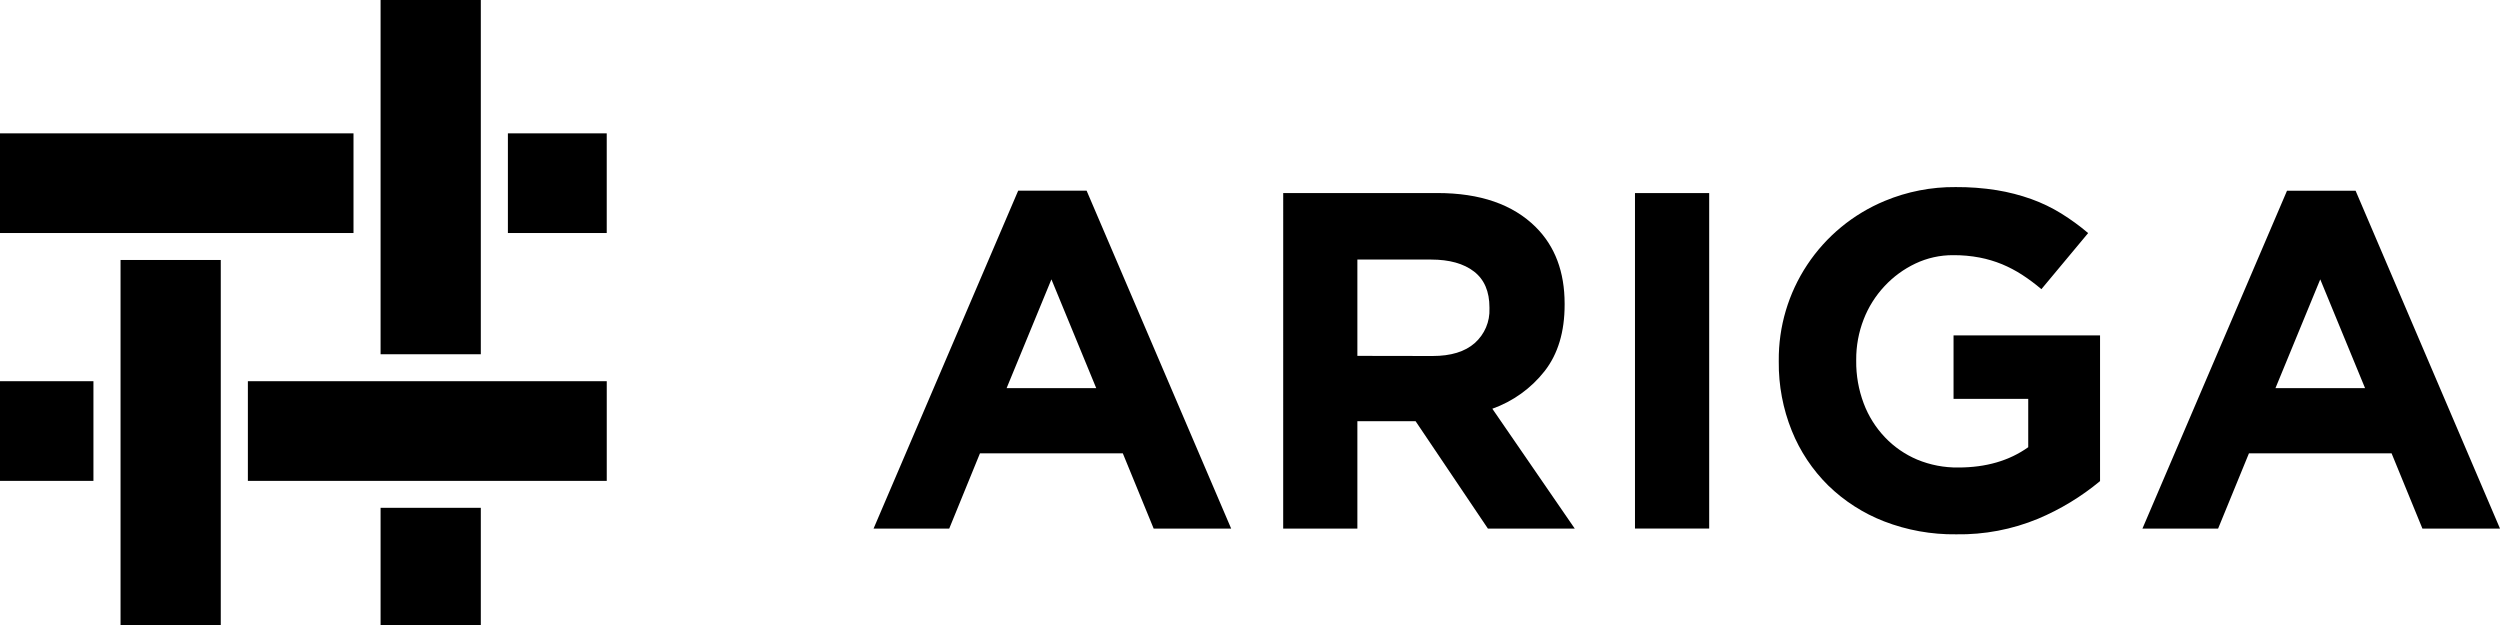
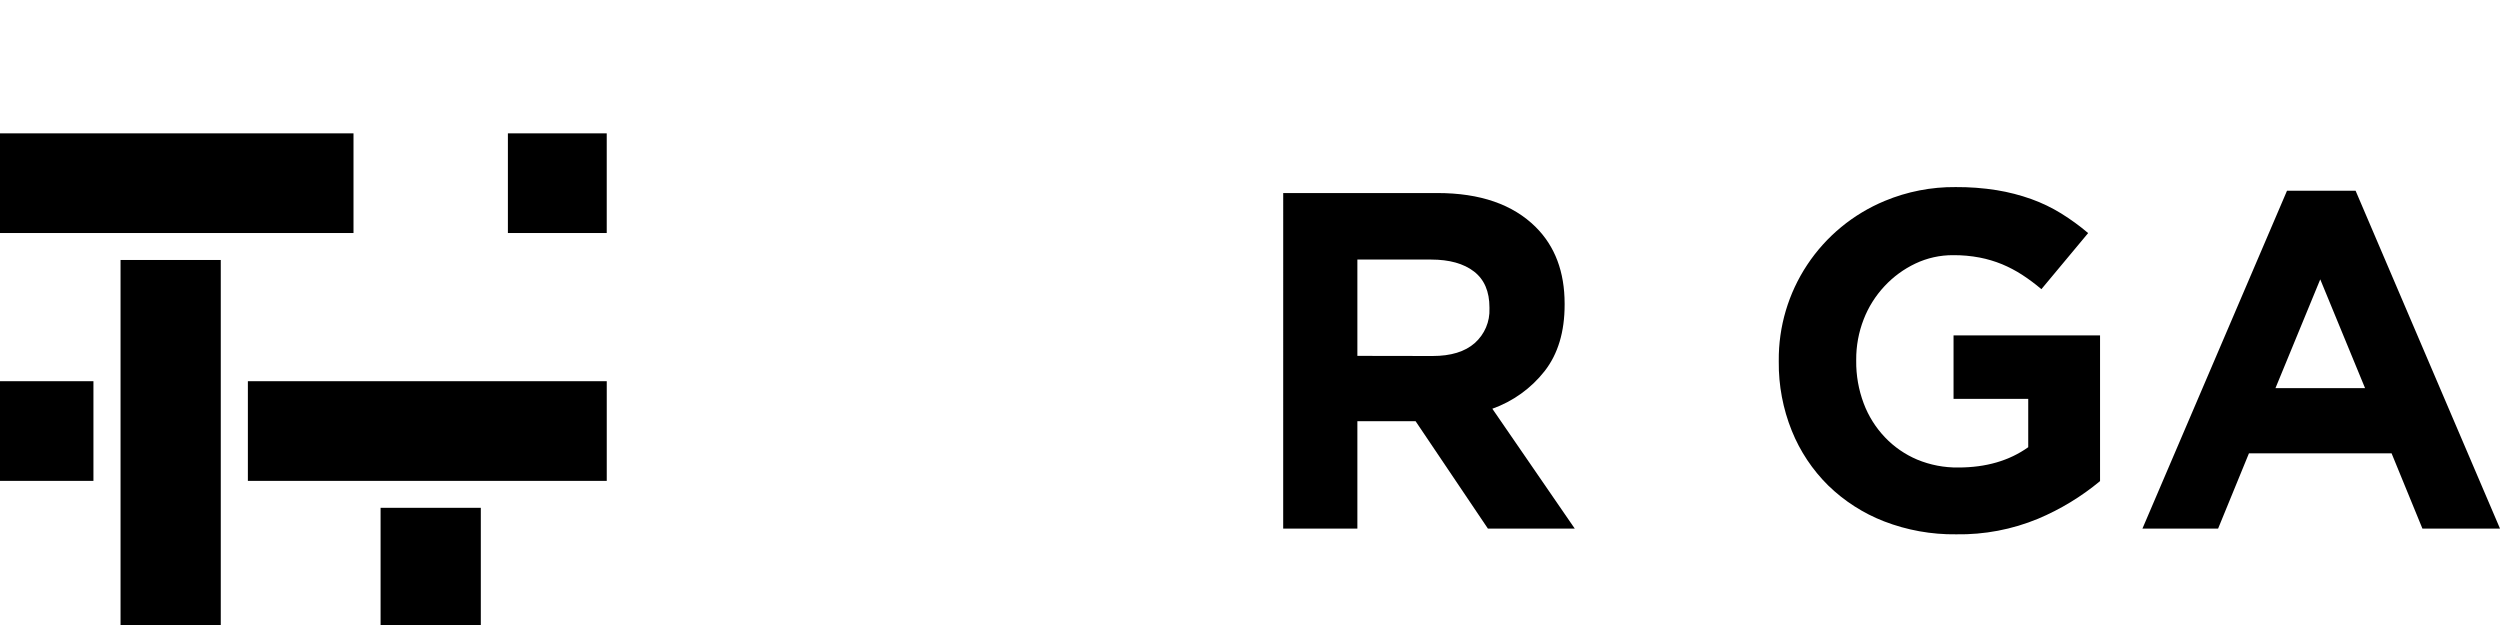
<svg xmlns="http://www.w3.org/2000/svg" width="120" height="30" viewBox="0 0 120 30" fill="none">
  <g clip-path="url(#clip0_4_1685)">
    <path d="M24.379 11.185H29.123V6.401H24.379V11.185Z" fill="black" />
    <path d="M0 23.082H4.485V18.298H0V23.082Z" fill="black" />
    <path d="M5.786 30H10.597V12.479H5.786V30Z" fill="black" />
    <path d="M18.268 30H23.079V24.375H18.268V30V30Z" fill="black" />
    <path d="M0 11.185H16.968V6.401H0V11.185Z" fill="black" />
-     <path d="M18.268 17.004H23.079V0H18.268V17.004Z" fill="black" />
+     <path d="M18.268 17.004H23.079V0V17.004Z" fill="black" />
    <path d="M11.898 23.082H29.124V18.298H11.898V23.082Z" fill="black" />
-     <path d="M52.619 18.631L50.468 13.409L48.317 18.631H52.619ZM48.873 9.152H52.157L59.096 25.372H55.376L53.895 21.76H47.038L45.563 25.372H41.931L48.873 9.152Z" fill="black" />
    <path d="M68.764 17.088C69.644 17.088 70.319 16.881 70.789 16.467C71.022 16.259 71.207 16.003 71.329 15.716C71.451 15.43 71.507 15.119 71.494 14.808V14.759C71.494 13.991 71.247 13.416 70.754 13.034C70.26 12.652 69.574 12.46 68.694 12.459H65.154V17.082L68.764 17.088ZM61.594 9.266H68.996C71.047 9.266 72.62 9.811 73.715 10.9C74.64 11.82 75.102 13.047 75.102 14.581V14.628C75.102 15.931 74.782 16.993 74.142 17.813C73.494 18.639 72.624 19.265 71.632 19.619L75.588 25.372H71.419L67.949 20.219H65.154V25.372H61.593L61.594 9.266Z" fill="black" />
-     <path d="M78.479 25.37H82.041V9.268H78.479V25.37Z" fill="black" />
    <path d="M93.894 25.647C92.711 25.662 91.537 25.451 90.435 25.025C89.433 24.636 88.521 24.049 87.752 23.301C86.997 22.554 86.403 21.662 86.007 20.679C85.582 19.625 85.369 18.498 85.381 17.362V17.316C85.366 15.678 85.842 14.074 86.749 12.707C87.655 11.34 88.951 10.274 90.47 9.643C91.547 9.195 92.703 8.969 93.87 8.98C94.532 8.975 95.194 9.025 95.848 9.129C96.411 9.221 96.965 9.364 97.502 9.555C98.003 9.735 98.483 9.966 98.936 10.245C99.391 10.527 99.824 10.842 100.231 11.188L97.987 13.88C97.694 13.631 97.385 13.4 97.062 13.19C96.757 12.993 96.436 12.824 96.101 12.684C95.754 12.542 95.394 12.434 95.026 12.363C94.606 12.283 94.18 12.245 93.754 12.248C93.125 12.244 92.504 12.382 91.938 12.651C91.38 12.916 90.877 13.284 90.457 13.736C90.025 14.198 89.685 14.737 89.457 15.326C89.215 15.947 89.093 16.608 89.098 17.274V17.321C89.09 18.017 89.212 18.709 89.457 19.362C89.683 19.966 90.029 20.518 90.474 20.987C90.91 21.447 91.438 21.812 92.023 22.06C92.649 22.32 93.322 22.449 94 22.44C95.326 22.44 96.445 22.115 97.355 21.466V19.145H93.77V16.1H100.802V23.093C99.906 23.838 98.904 24.446 97.829 24.899C96.583 25.416 95.243 25.67 93.894 25.647" fill="black" />
    <path d="M113.523 18.631L111.372 13.409L109.222 18.631H113.523ZM109.777 9.154H113.068L120 25.372H116.276L114.796 21.76H107.949L106.469 25.372H102.837L109.777 9.154Z" fill="black" />
  </g>
  <defs>
    <clipPath id="clip0_4_1685">
      <rect width="120" height="30" fill="white" />
    </clipPath>
  </defs>
</svg>